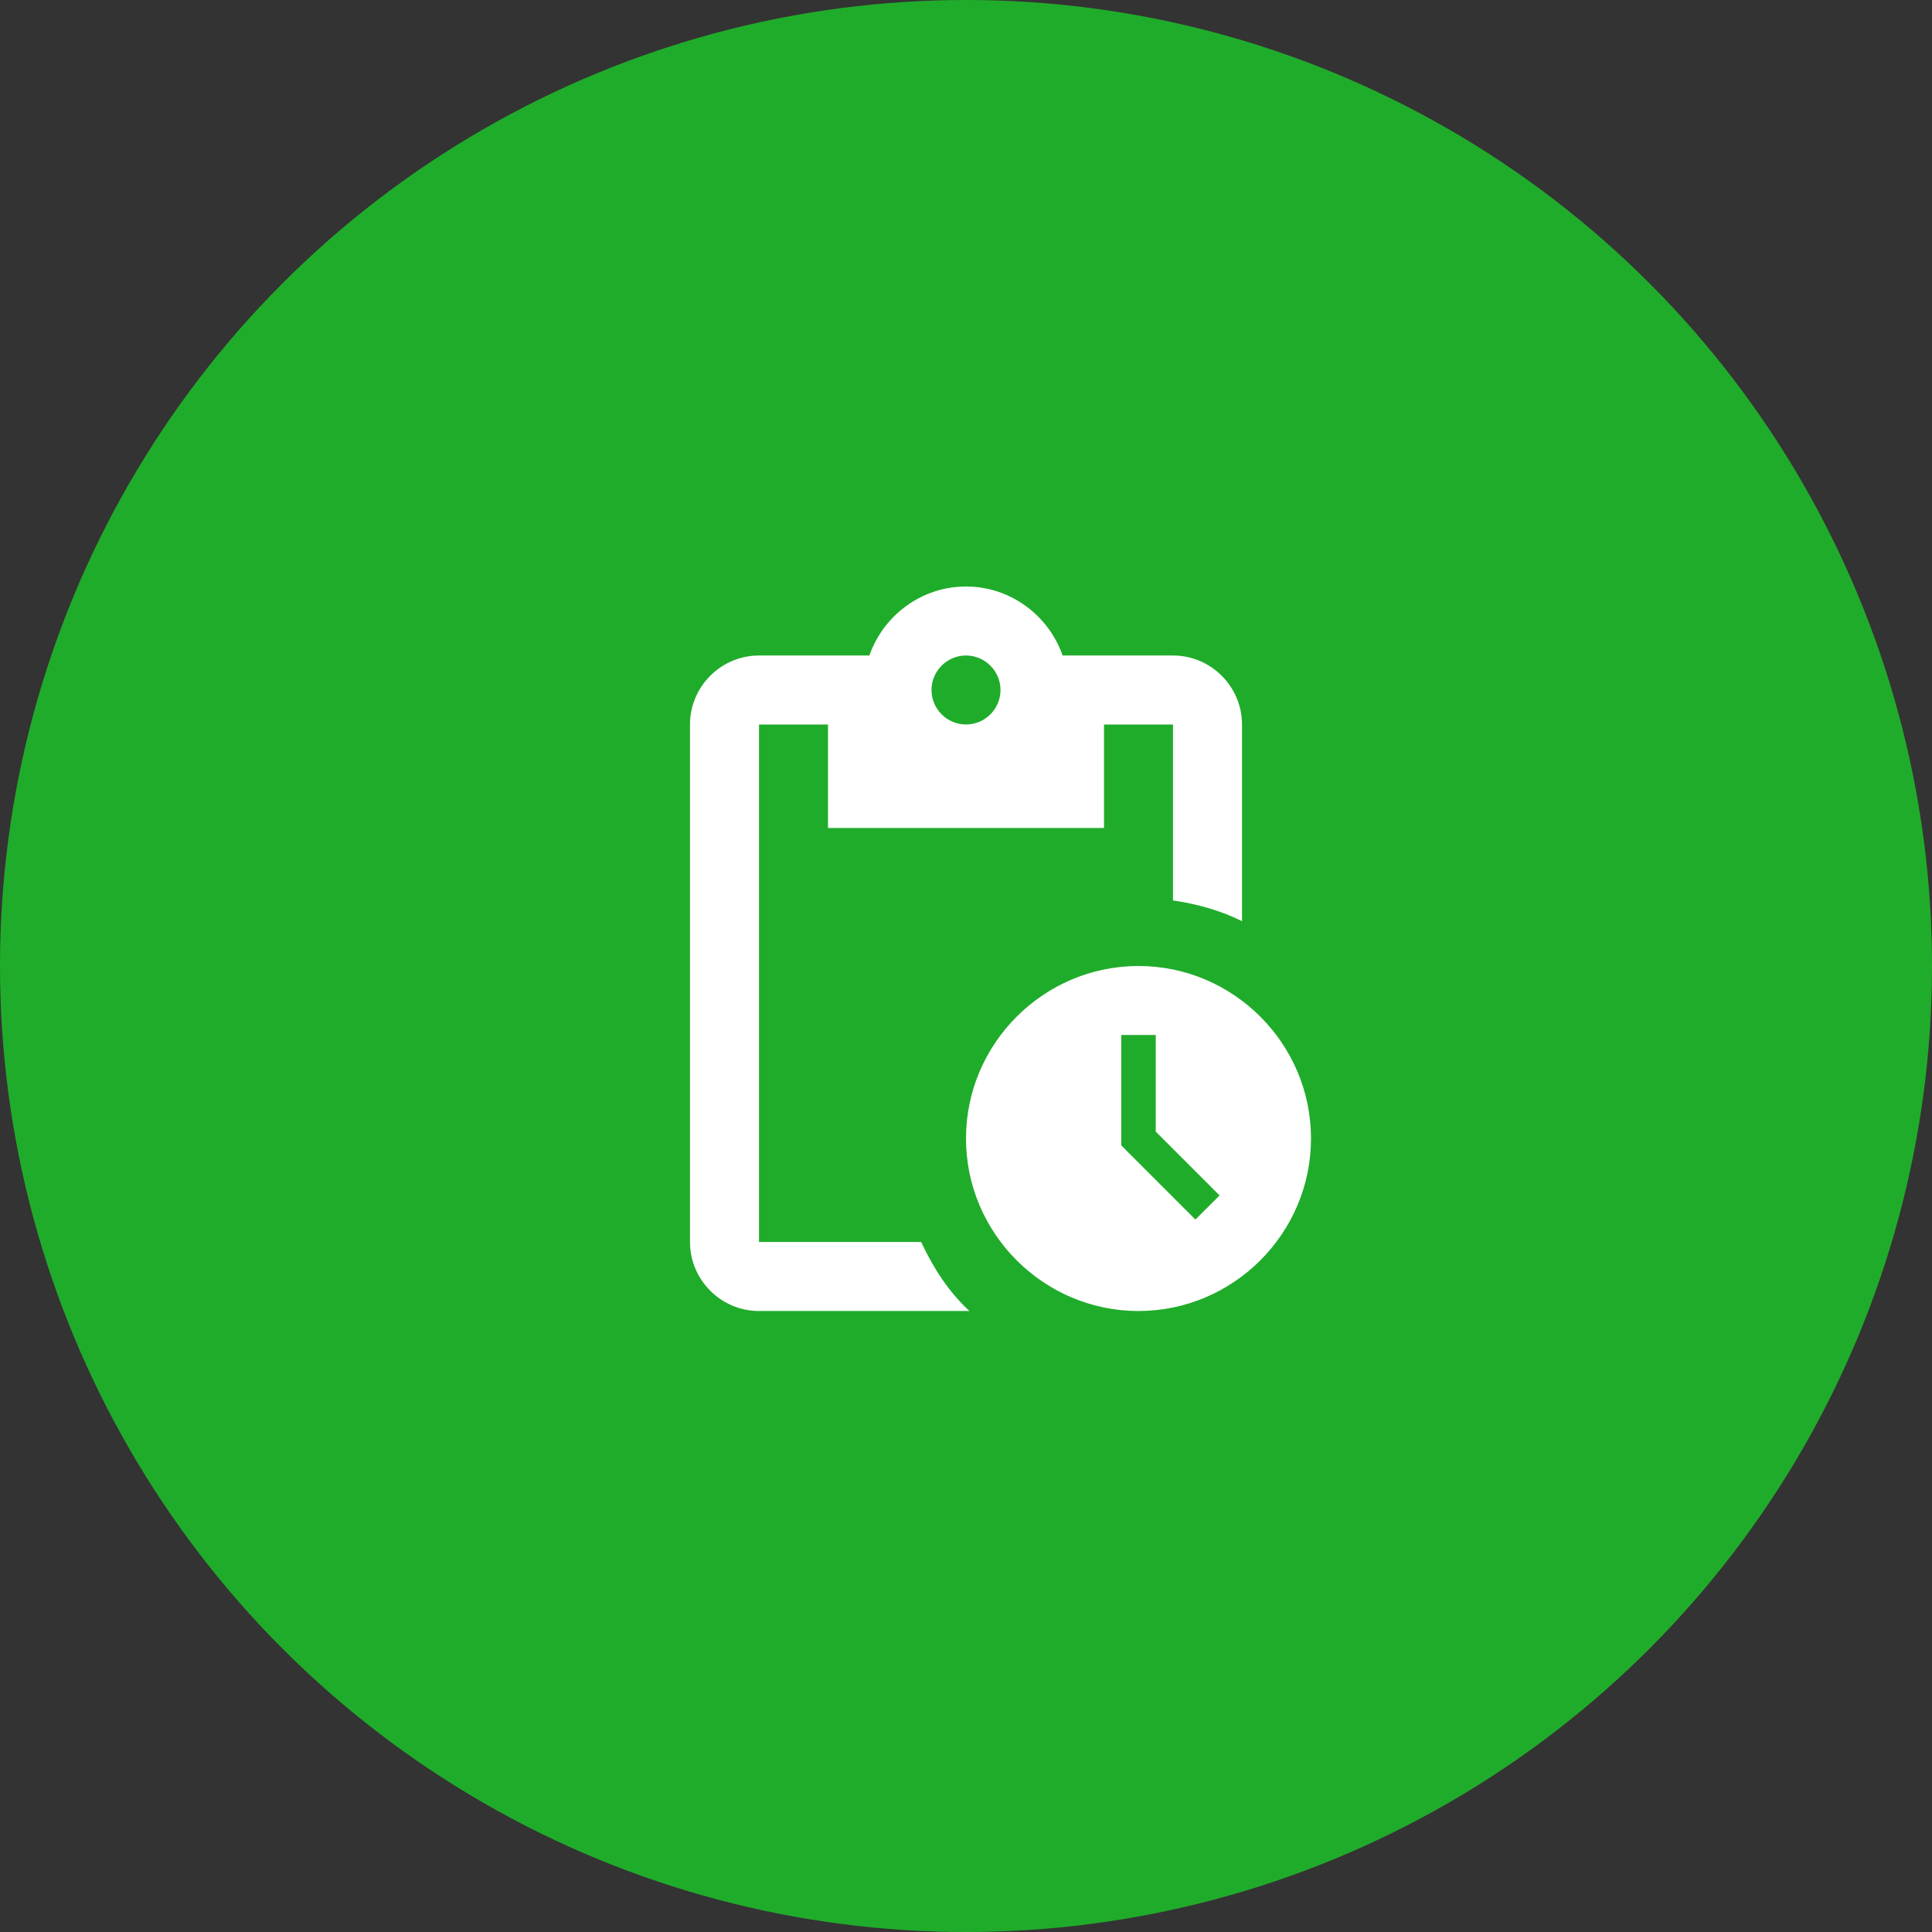
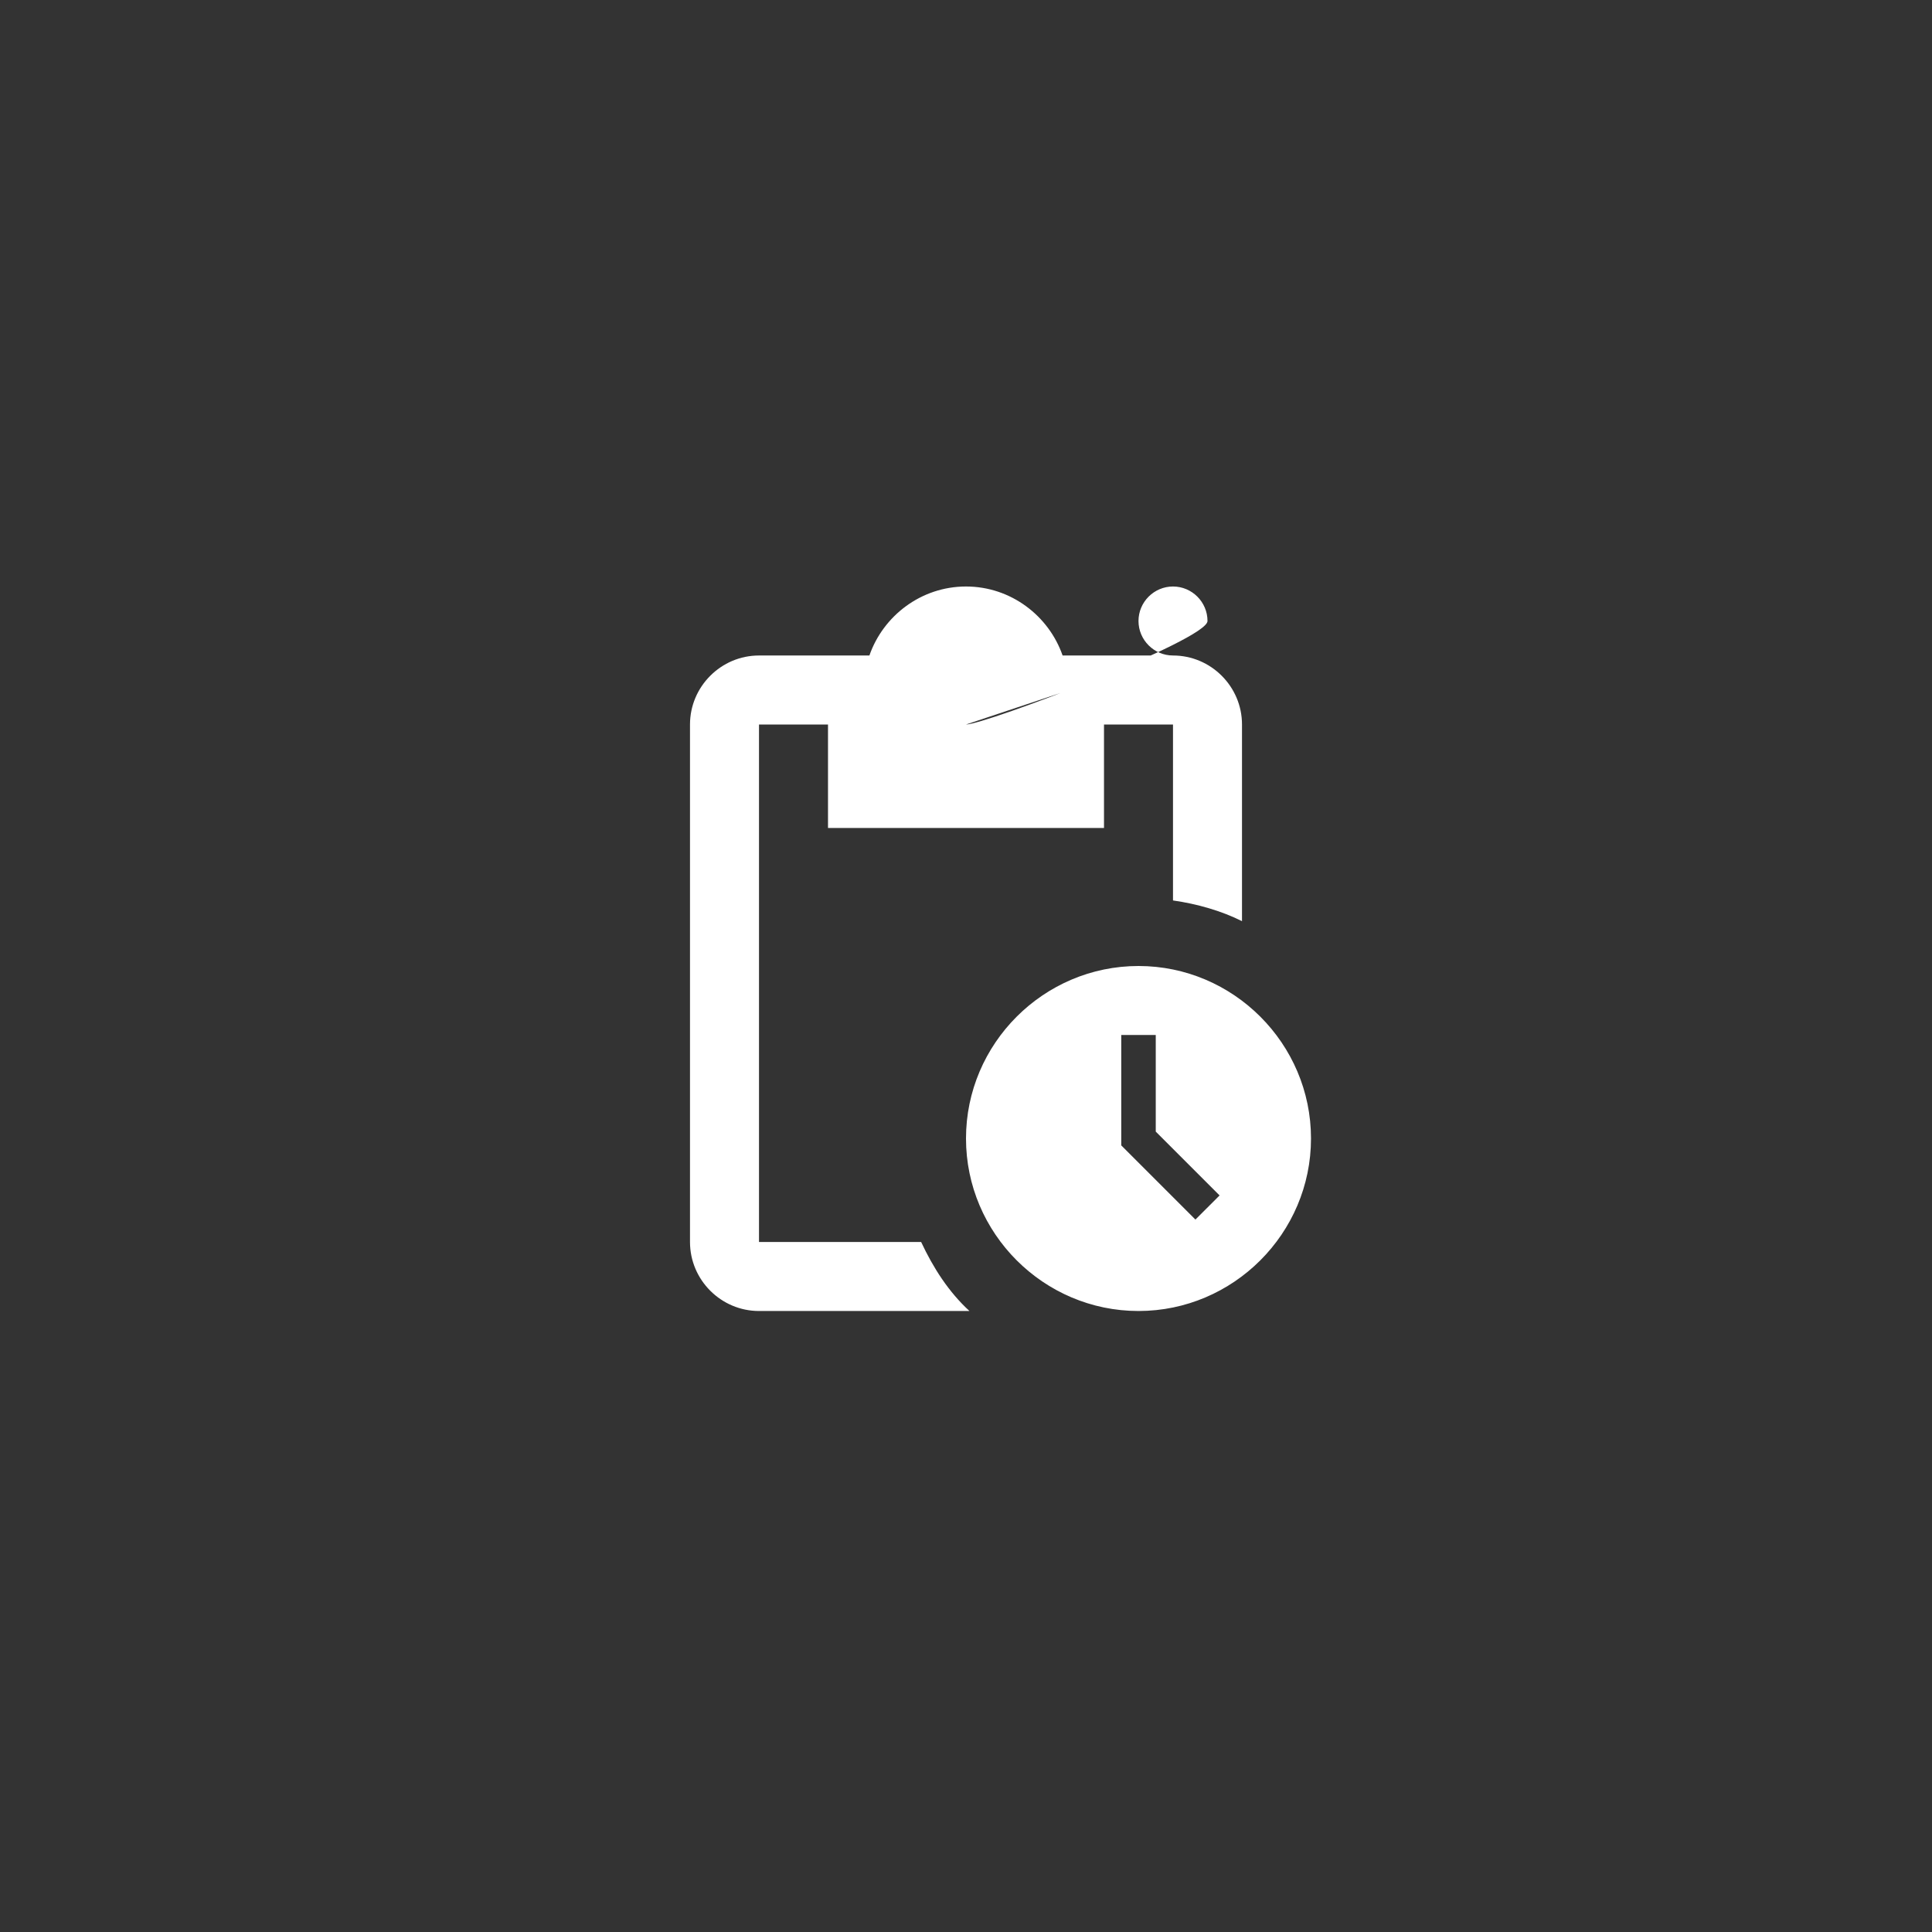
<svg xmlns="http://www.w3.org/2000/svg" version="1.1" id="Ebene_1" x="0px" y="0px" width="112px" height="112px" viewBox="0 0 112 112" style="enable-background:new 0 0 112 112;" xml:space="preserve">
  <rect x="0" y="0" width="112" height="112" fill="#333333" stroke="none" />
  <style type="text/css">
	.st0{fill-rule:evenodd;clip-rule:evenodd;fill:#20AC2B;}
	.st1{fill:none;}
	.st2{fill:#FFFFFF;}
</style>
  <g id="sprintH_icon-bubble_ankunft">
    <g id="Group-6" transform="translate(16, 16)">
-       <circle id="Oval" class="st0" cx="40" cy="40" r="56" />
      <g id="pending_actions_black_24dp" transform="translate(24, 24)">
        <rect id="Rectangle" x="-8" y="-8" class="st1" width="48" height="48" />
-         <path id="Shape" class="st2" d="M26,16c-5.5,0-10,4.5-10,10s4.5,10,10,10s10-4.5,10-10S31.5,16,26,16z M29.3,30.7L25,26.4V20h2     v5.6l3.7,3.7L29.3,30.7z M28-2h-6.4c-0.8-2.3-3-4-5.6-4s-4.8,1.7-5.6,4H4C1.8-2,0-0.2,0,2v30c0,2.2,1.8,4,4,4h12.2     c-1.2-1.1-2.1-2.5-2.8-4H4V2h4v6h16V2h4v10.2c1.4,0.2,2.8,0.6,4,1.2V2C32-0.2,30.2-2,28-2z M16,2c-1.1,0-2-0.9-2-2s0.9-2,2-2     s2,0.9,2,2S17.1,2,16,2z" />
+         <path id="Shape" class="st2" d="M26,16c-5.5,0-10,4.5-10,10s4.5,10,10,10s10-4.5,10-10S31.5,16,26,16z M29.3,30.7L25,26.4V20h2     v5.6l3.7,3.7L29.3,30.7z M28-2h-6.4c-0.8-2.3-3-4-5.6-4s-4.8,1.7-5.6,4H4C1.8-2,0-0.2,0,2v30c0,2.2,1.8,4,4,4h12.2     c-1.2-1.1-2.1-2.5-2.8-4H4V2h4v6h16V2h4v10.2c1.4,0.2,2.8,0.6,4,1.2V2C32-0.2,30.2-2,28-2z c-1.1,0-2-0.9-2-2s0.9-2,2-2     s2,0.9,2,2S17.1,2,16,2z" />
      </g>
    </g>
  </g>
</svg>